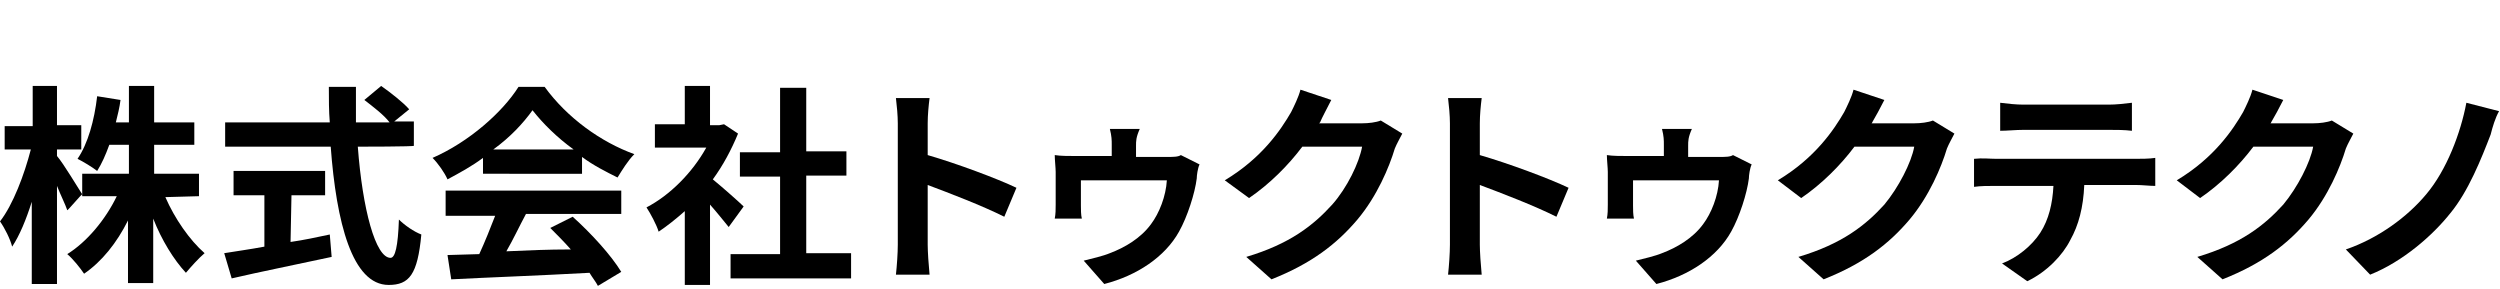
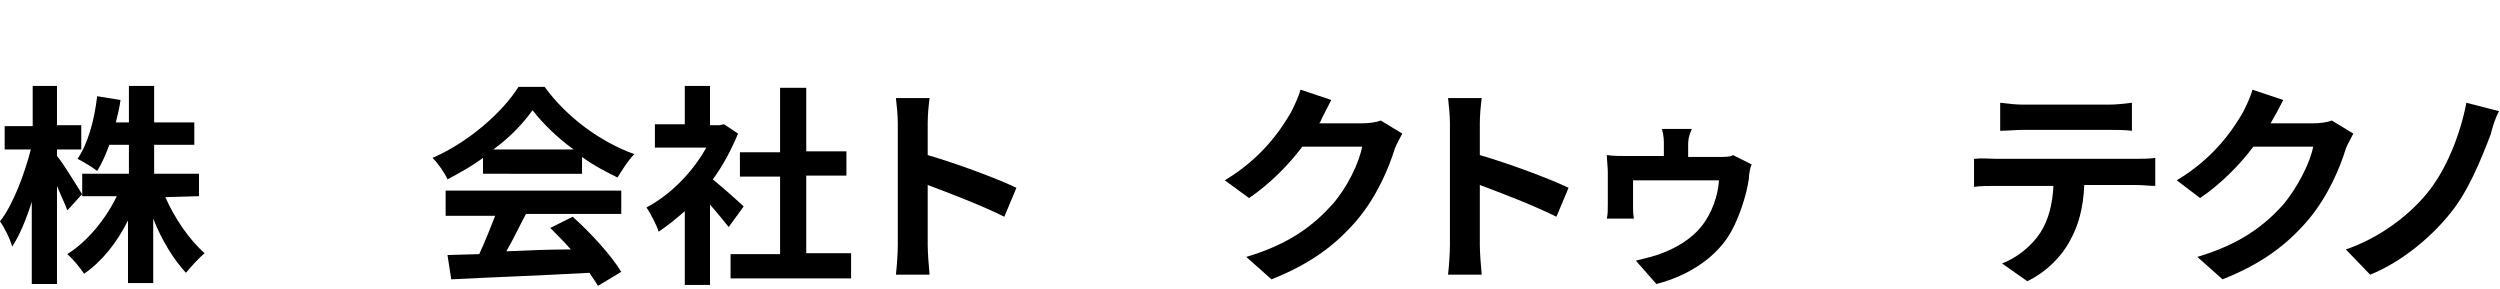
<svg xmlns="http://www.w3.org/2000/svg" version="1.1" id="_レイヤー_2" x="0px" y="0px" viewBox="0 0 267.6 30.9" style="enable-background:new 0 0 267.6 30.9;" xml:space="preserve">
  <g id="_レイヤー_1-2">
    <path d="M7.2,22.5c-0.2-0.6-0.7-1.6-1.1-2.6v10.5H3.4v-8.8c-0.6,1.9-1.3,3.6-2.1,4.8c-0.2-0.8-0.8-2-1.3-2.7c1.4-1.8,2.6-5,3.3-7.7   H0.5v-2.5h3V9.2h2.6v4.2h2.6V16H6.1v0.7c0.7,0.8,2.3,3.5,2.7,4.1C8.8,20.7,7.2,22.6,7.2,22.5z M17.7,21.1c1,2.3,2.6,4.6,4.2,6   c-0.6,0.5-1.5,1.5-2,2.1c-1.3-1.4-2.6-3.5-3.5-5.8v6.9h-2.7v-6.7c-1.2,2.4-2.8,4.4-4.7,5.7c-0.4-0.6-1.2-1.6-1.8-2.1   c2.1-1.3,4.1-3.7,5.3-6.2H8.8v-2.4h5v-3.1h-2.1c-0.4,1.1-0.8,2-1.3,2.8c-0.5-0.4-1.5-1-2.1-1.3c1.1-1.6,1.8-4.1,2.1-6.7l2.5,0.4   c-0.1,0.8-0.3,1.6-0.5,2.4h1.4V9.2h2.7v3.9h4.3v2.4h-4.3v3.1h4.8v2.4L17.7,21.1L17.7,21.1z" />
-     <path d="M38.3,15.7c0.5,6.7,1.9,11.9,3.5,11.9c0.5,0,0.8-1.2,0.9-4.1c0.6,0.6,1.6,1.3,2.4,1.6c-0.4,4.3-1.3,5.4-3.5,5.4   c-3.9,0-5.6-6.7-6.2-14.8H24.1v-2.6h11.2c-0.1-1.2-0.1-2.5-0.1-3.8h2.9c0,1.2,0,2.5,0,3.8h3.6c-0.6-0.8-1.8-1.7-2.7-2.4l1.8-1.5   c1,0.7,2.4,1.8,3,2.5l-1.6,1.3h2.1v2.6C44.5,15.7,38.3,15.7,38.3,15.7z M31.1,25.9c1.4-0.2,2.8-0.5,4.2-0.8l0.2,2.4   c-3.7,0.8-7.7,1.6-10.7,2.3l-0.8-2.7c1.2-0.2,2.7-0.4,4.3-0.7v-5.5H25v-2.6h9.8v2.6h-3.6L31.1,25.9L31.1,25.9z" />
    <path d="M51.7,16.9c-1.2,0.9-2.5,1.6-3.8,2.3c-0.3-0.7-1-1.7-1.6-2.3c3.9-1.7,7.5-4.9,9.2-7.6h2.8c2.4,3.3,6,5.9,9.6,7.2   c-0.7,0.7-1.3,1.7-1.8,2.5c-1.2-0.6-2.6-1.3-3.8-2.2v1.8H51.7L51.7,16.9L51.7,16.9z M47.7,20.4h18.8v2.5H56.3   c-0.7,1.3-1.4,2.8-2.1,4c2.2-0.1,4.5-0.2,6.9-0.2c-0.7-0.8-1.5-1.6-2.2-2.3l2.4-1.2c2,1.8,4.1,4.1,5.2,5.9l-2.5,1.5   c-0.2-0.4-0.6-0.9-0.9-1.4c-5.4,0.3-11,0.5-14.8,0.7l-0.4-2.6l3.4-0.1c0.6-1.3,1.2-2.8,1.7-4.1h-5.3L47.7,20.4L47.7,20.4z M61.4,16   c-1.8-1.3-3.3-2.8-4.4-4.2c-1,1.4-2.4,2.9-4.2,4.2H61.4z" />
    <path d="M78,24.3c-0.5-0.6-1.2-1.5-2-2.4v8.6h-2.7v-7.9c-0.9,0.8-1.9,1.6-2.8,2.2c-0.2-0.7-0.9-2-1.3-2.6c2.5-1.3,4.9-3.7,6.4-6.4   h-5.5v-2.5h3.2V9.2H76v4.2h1l0.5-0.1l1.5,1c-0.7,1.7-1.6,3.4-2.7,4.9c1.1,0.9,2.9,2.5,3.3,2.9L78,24.3L78,24.3z M91.1,27.2v2.6   H78.2v-2.6h5.3v-8.3h-4.3v-2.6h4.3V9.4h2.8v6.8h4.3v2.6h-4.3v8.3H91.1z" />
    <path d="M96.1,13.2c0-0.8-0.1-1.9-0.2-2.7h3.6c-0.1,0.8-0.2,1.8-0.2,2.7v3.4c3.1,0.9,7.4,2.5,9.5,3.5l-1.3,3.1   c-2.4-1.2-5.8-2.5-8.2-3.4v6.4c0,0.7,0.1,2.2,0.2,3.2h-3.6c0.1-0.9,0.2-2.3,0.2-3.2C96.1,26.3,96.1,13.2,96.1,13.2z" />
-     <path d="M121.6,15.6v1.2h3.2c0.8,0,1.3,0,1.6-0.2l2,1c-0.2,0.4-0.3,1.2-0.3,1.5c-0.2,1.6-1,4.1-1.9,5.7c-1.5,2.7-4.5,4.7-8,5.6   l-2.2-2.5c0.8-0.2,2.1-0.5,2.8-0.8c1.6-0.6,3.3-1.6,4.4-3.1c0.9-1.2,1.6-3,1.7-4.7h-9.2v2.7c0,0.4,0,1,0.1,1.4h-2.9   c0.1-0.5,0.1-1,0.1-1.5v-3.5c0-0.4-0.1-1.3-0.1-1.8c0.6,0.1,1.5,0.1,2.2,0.1h3.9v-1.2c0-0.5,0-0.9-0.2-1.7h3.2   C121.6,14.7,121.6,15.1,121.6,15.6L121.6,15.6z" />
    <path d="M141.3,13.1c0,0-0.1,0.1-0.1,0.1h4.6c0.7,0,1.5-0.1,2-0.3l2.3,1.4c-0.2,0.4-0.6,1.1-0.8,1.6c-0.6,2-1.9,5.1-4,7.6   c-2.2,2.6-4.9,4.7-9.2,6.4l-2.7-2.4c4.7-1.4,7.2-3.4,9.2-5.6c1.6-1.8,2.9-4.5,3.2-6.2h-6.4c-1.5,2-3.5,4-5.7,5.5l-2.6-1.9   c4-2.4,6-5.4,7.1-7.3c0.3-0.6,0.8-1.6,1-2.4l3.3,1.1C142.1,11.5,141.5,12.6,141.3,13.1L141.3,13.1z" />
    <path d="M155.2,13.2c0-0.8-0.1-1.9-0.2-2.7h3.6c-0.1,0.8-0.2,1.8-0.2,2.7v3.4c3.1,0.9,7.4,2.5,9.5,3.5l-1.3,3.1   c-2.4-1.2-5.8-2.5-8.2-3.4v6.4c0,0.7,0.1,2.2,0.2,3.2H155c0.1-0.9,0.2-2.3,0.2-3.2C155.2,26.3,155.2,13.2,155.2,13.2z" />
    <path d="M180.7,15.6v1.2h3.2c0.8,0,1.3,0,1.6-0.2l2,1c-0.2,0.4-0.3,1.2-0.3,1.5c-0.2,1.6-1,4.1-1.9,5.7c-1.5,2.7-4.5,4.7-8,5.6   l-2.2-2.5c0.8-0.2,2.1-0.5,2.8-0.8c1.6-0.6,3.3-1.6,4.4-3.1c0.9-1.2,1.6-3,1.7-4.7h-9.2v2.7c0,0.4,0,1,0.1,1.4h-2.9   c0.1-0.5,0.1-1,0.1-1.5v-3.5c0-0.4-0.1-1.3-0.1-1.8c0.6,0.1,1.5,0.1,2.2,0.1h3.9v-1.2c0-0.5,0-0.9-0.2-1.7h3.2   C180.7,14.7,180.7,15.1,180.7,15.6L180.7,15.6z" />
-     <path d="M200.4,13.1c0,0,0,0.1-0.1,0.1h4.6c0.7,0,1.5-0.1,2-0.3l2.3,1.4c-0.2,0.4-0.6,1.1-0.8,1.6c-0.6,2-1.9,5.1-4,7.6   c-2.2,2.6-4.9,4.7-9.2,6.4l-2.7-2.4c4.7-1.4,7.2-3.4,9.2-5.6c1.5-1.8,2.9-4.5,3.2-6.2h-6.4c-1.5,2-3.5,4-5.7,5.5l-2.5-1.9   c4-2.4,6-5.4,7.1-7.3c0.3-0.6,0.8-1.6,1-2.4l3.3,1.1C201.3,11.5,200.7,12.6,200.4,13.1L200.4,13.1z" />
    <path d="M213.7,17h14.9c0.5,0,1.5,0,2.1-0.1v3c-0.6,0-1.4-0.1-2.1-0.1h-5.5c-0.1,2.4-0.6,4.3-1.5,5.9c-0.8,1.6-2.5,3.4-4.6,4.4   l-2.7-1.9c1.6-0.6,3.2-1.9,4.1-3.3c0.9-1.4,1.3-3.1,1.4-5h-6.3c-0.7,0-1.5,0-2.2,0.1v-3C212.2,16.9,213,17,213.7,17L213.7,17z    M216.6,11.2h9.1c0.8,0,1.7-0.1,2.5-0.2V14c-0.8-0.1-1.7-0.1-2.5-0.1h-9.1c-0.8,0-1.8,0.1-2.5,0.1V11   C214.9,11.1,215.8,11.2,216.6,11.2z" />
    <path d="M243.1,13.1c0,0,0,0.1-0.1,0.1h4.6c0.7,0,1.5-0.1,2-0.3l2.3,1.4c-0.2,0.4-0.6,1.1-0.8,1.6c-0.6,2-1.9,5.1-4,7.6   c-2.2,2.6-4.9,4.7-9.2,6.4l-2.7-2.4c4.7-1.4,7.2-3.4,9.2-5.6c1.5-1.8,2.9-4.5,3.2-6.2h-6.4c-1.5,2-3.5,4-5.7,5.5l-2.5-1.9   c4-2.4,6-5.4,7.1-7.3c0.3-0.6,0.8-1.6,1-2.4l3.3,1.1C244,11.5,243.4,12.6,243.1,13.1L243.1,13.1z" />
    <path d="M266.6,14.4c-1,2.6-2.4,6.1-4.3,8.4c-1.9,2.4-5.1,5.2-8.6,6.6l-2.6-2.7c3.5-1.2,6.6-3.5,8.6-5.9c2.2-2.6,3.7-6.6,4.3-9.8   l3.5,0.9C267.1,12.6,266.8,13.6,266.6,14.4L266.6,14.4z" />
  </g>
</svg>